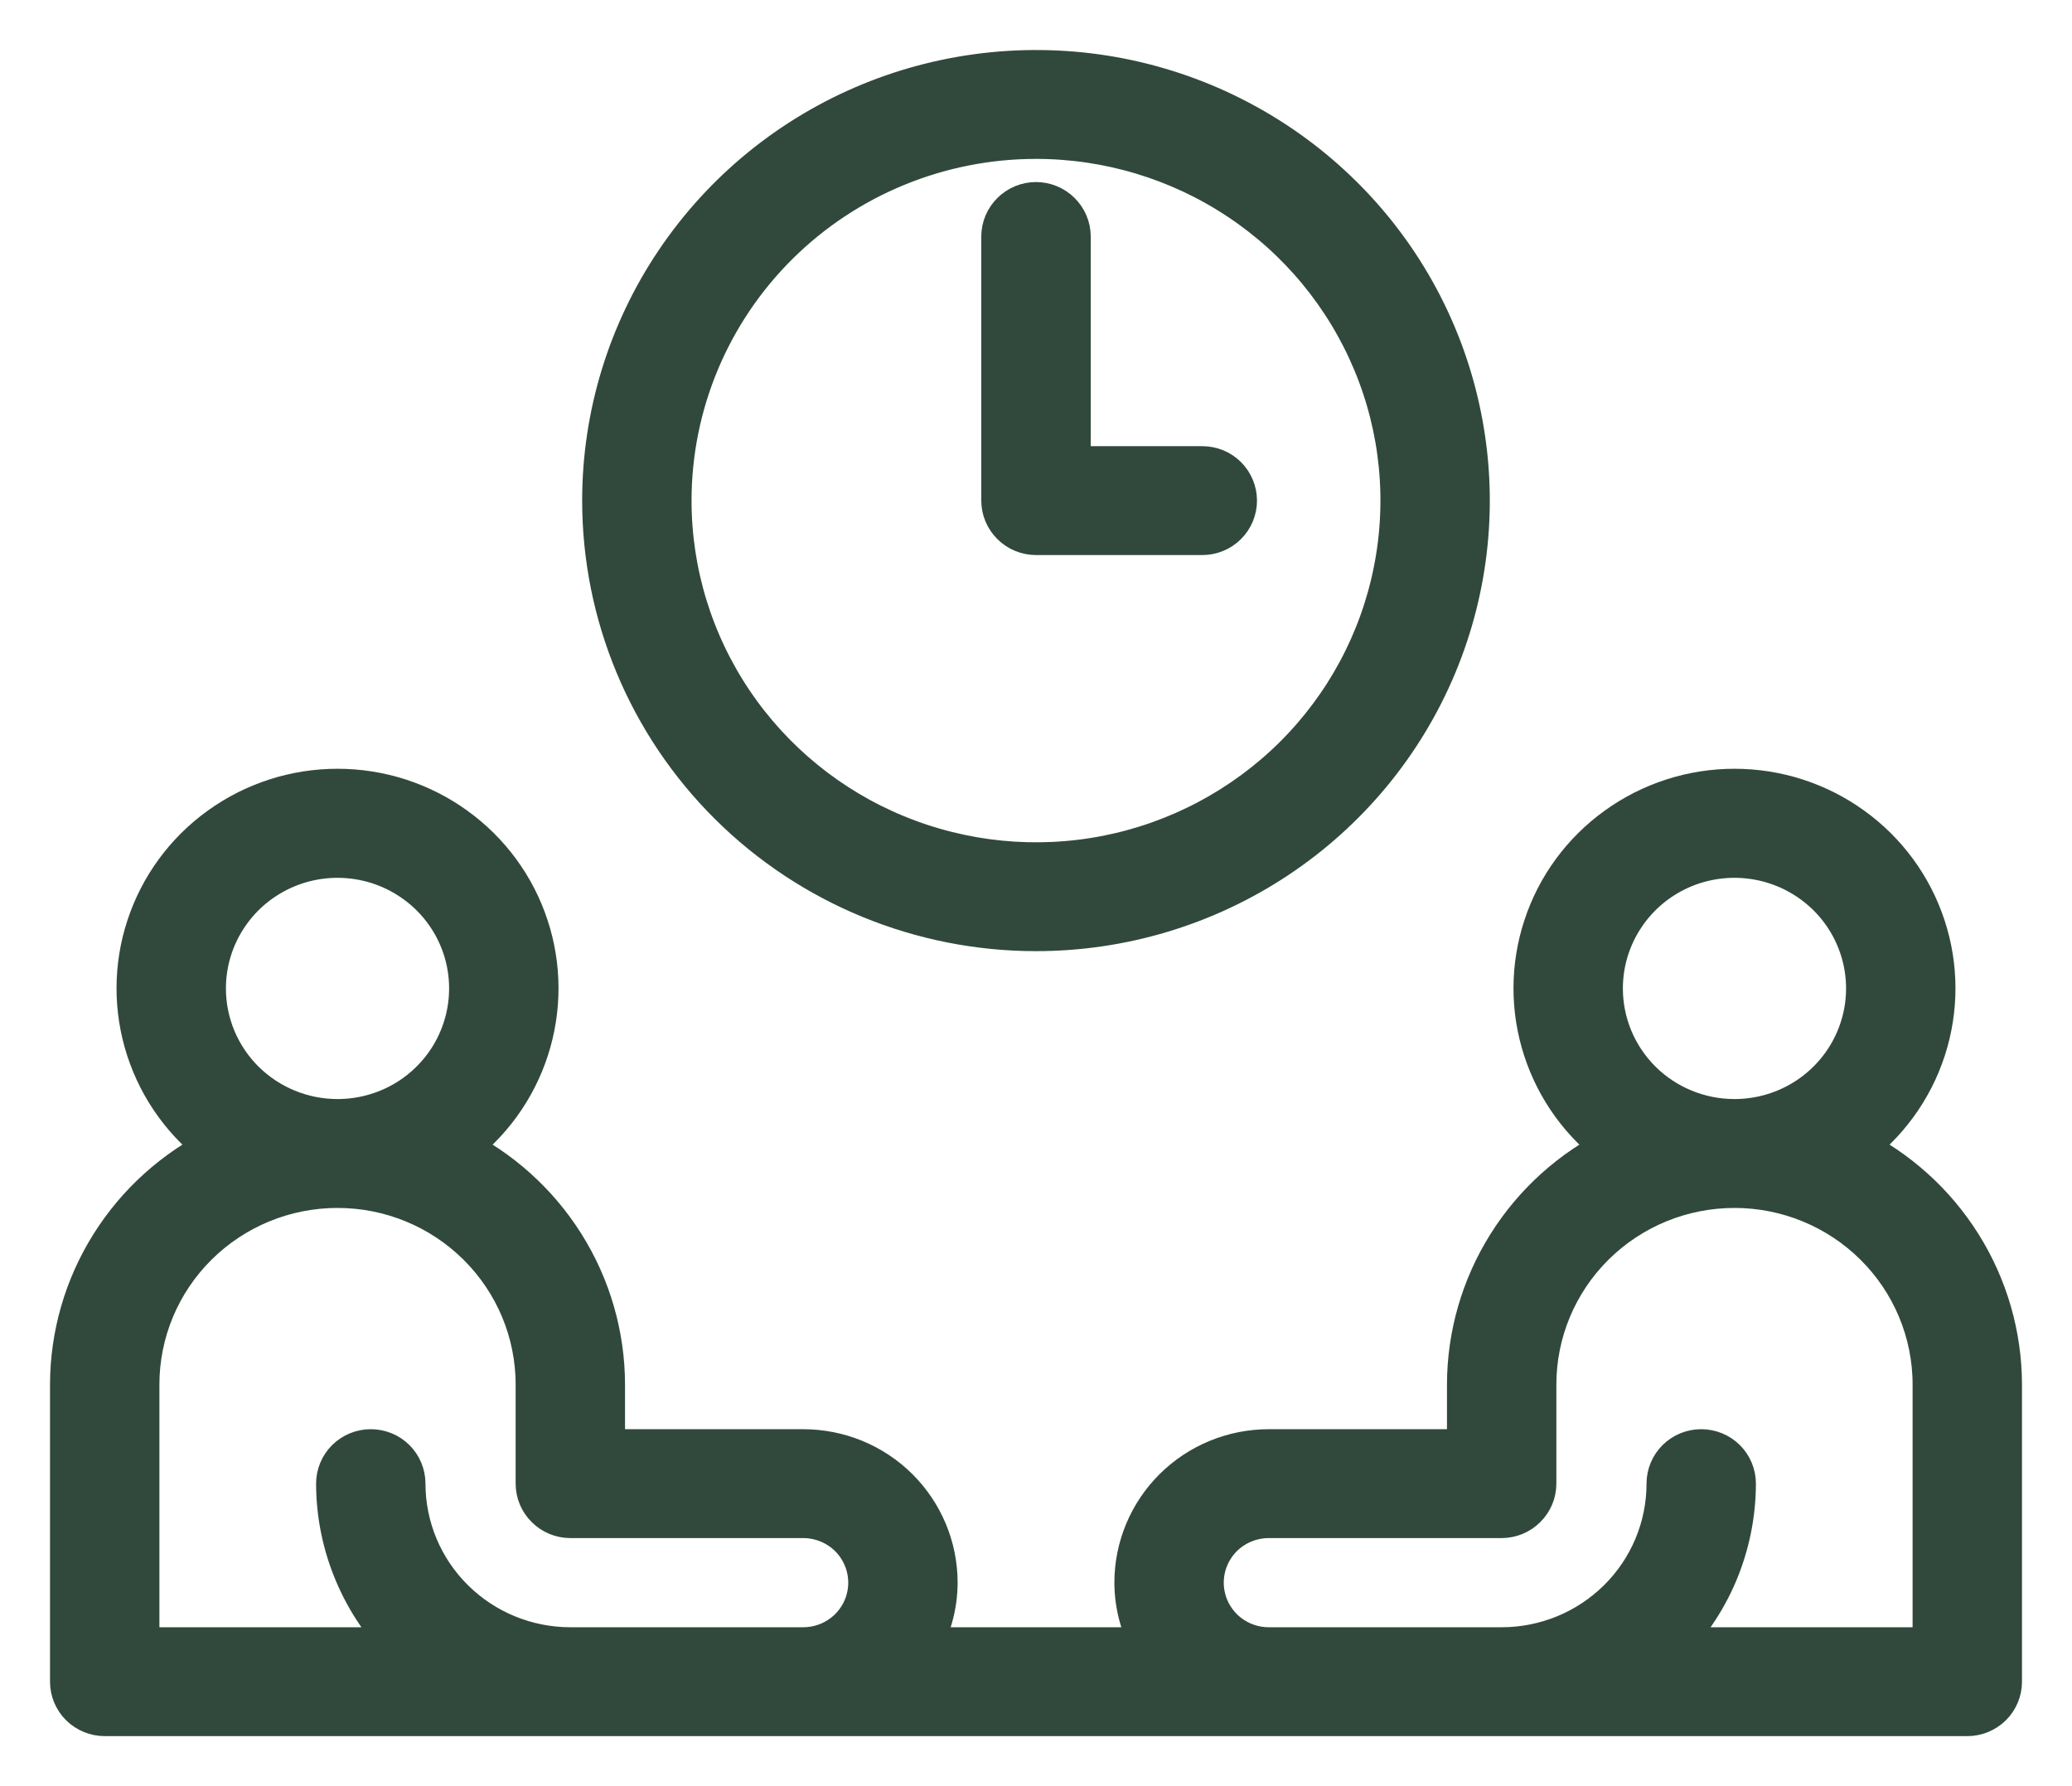
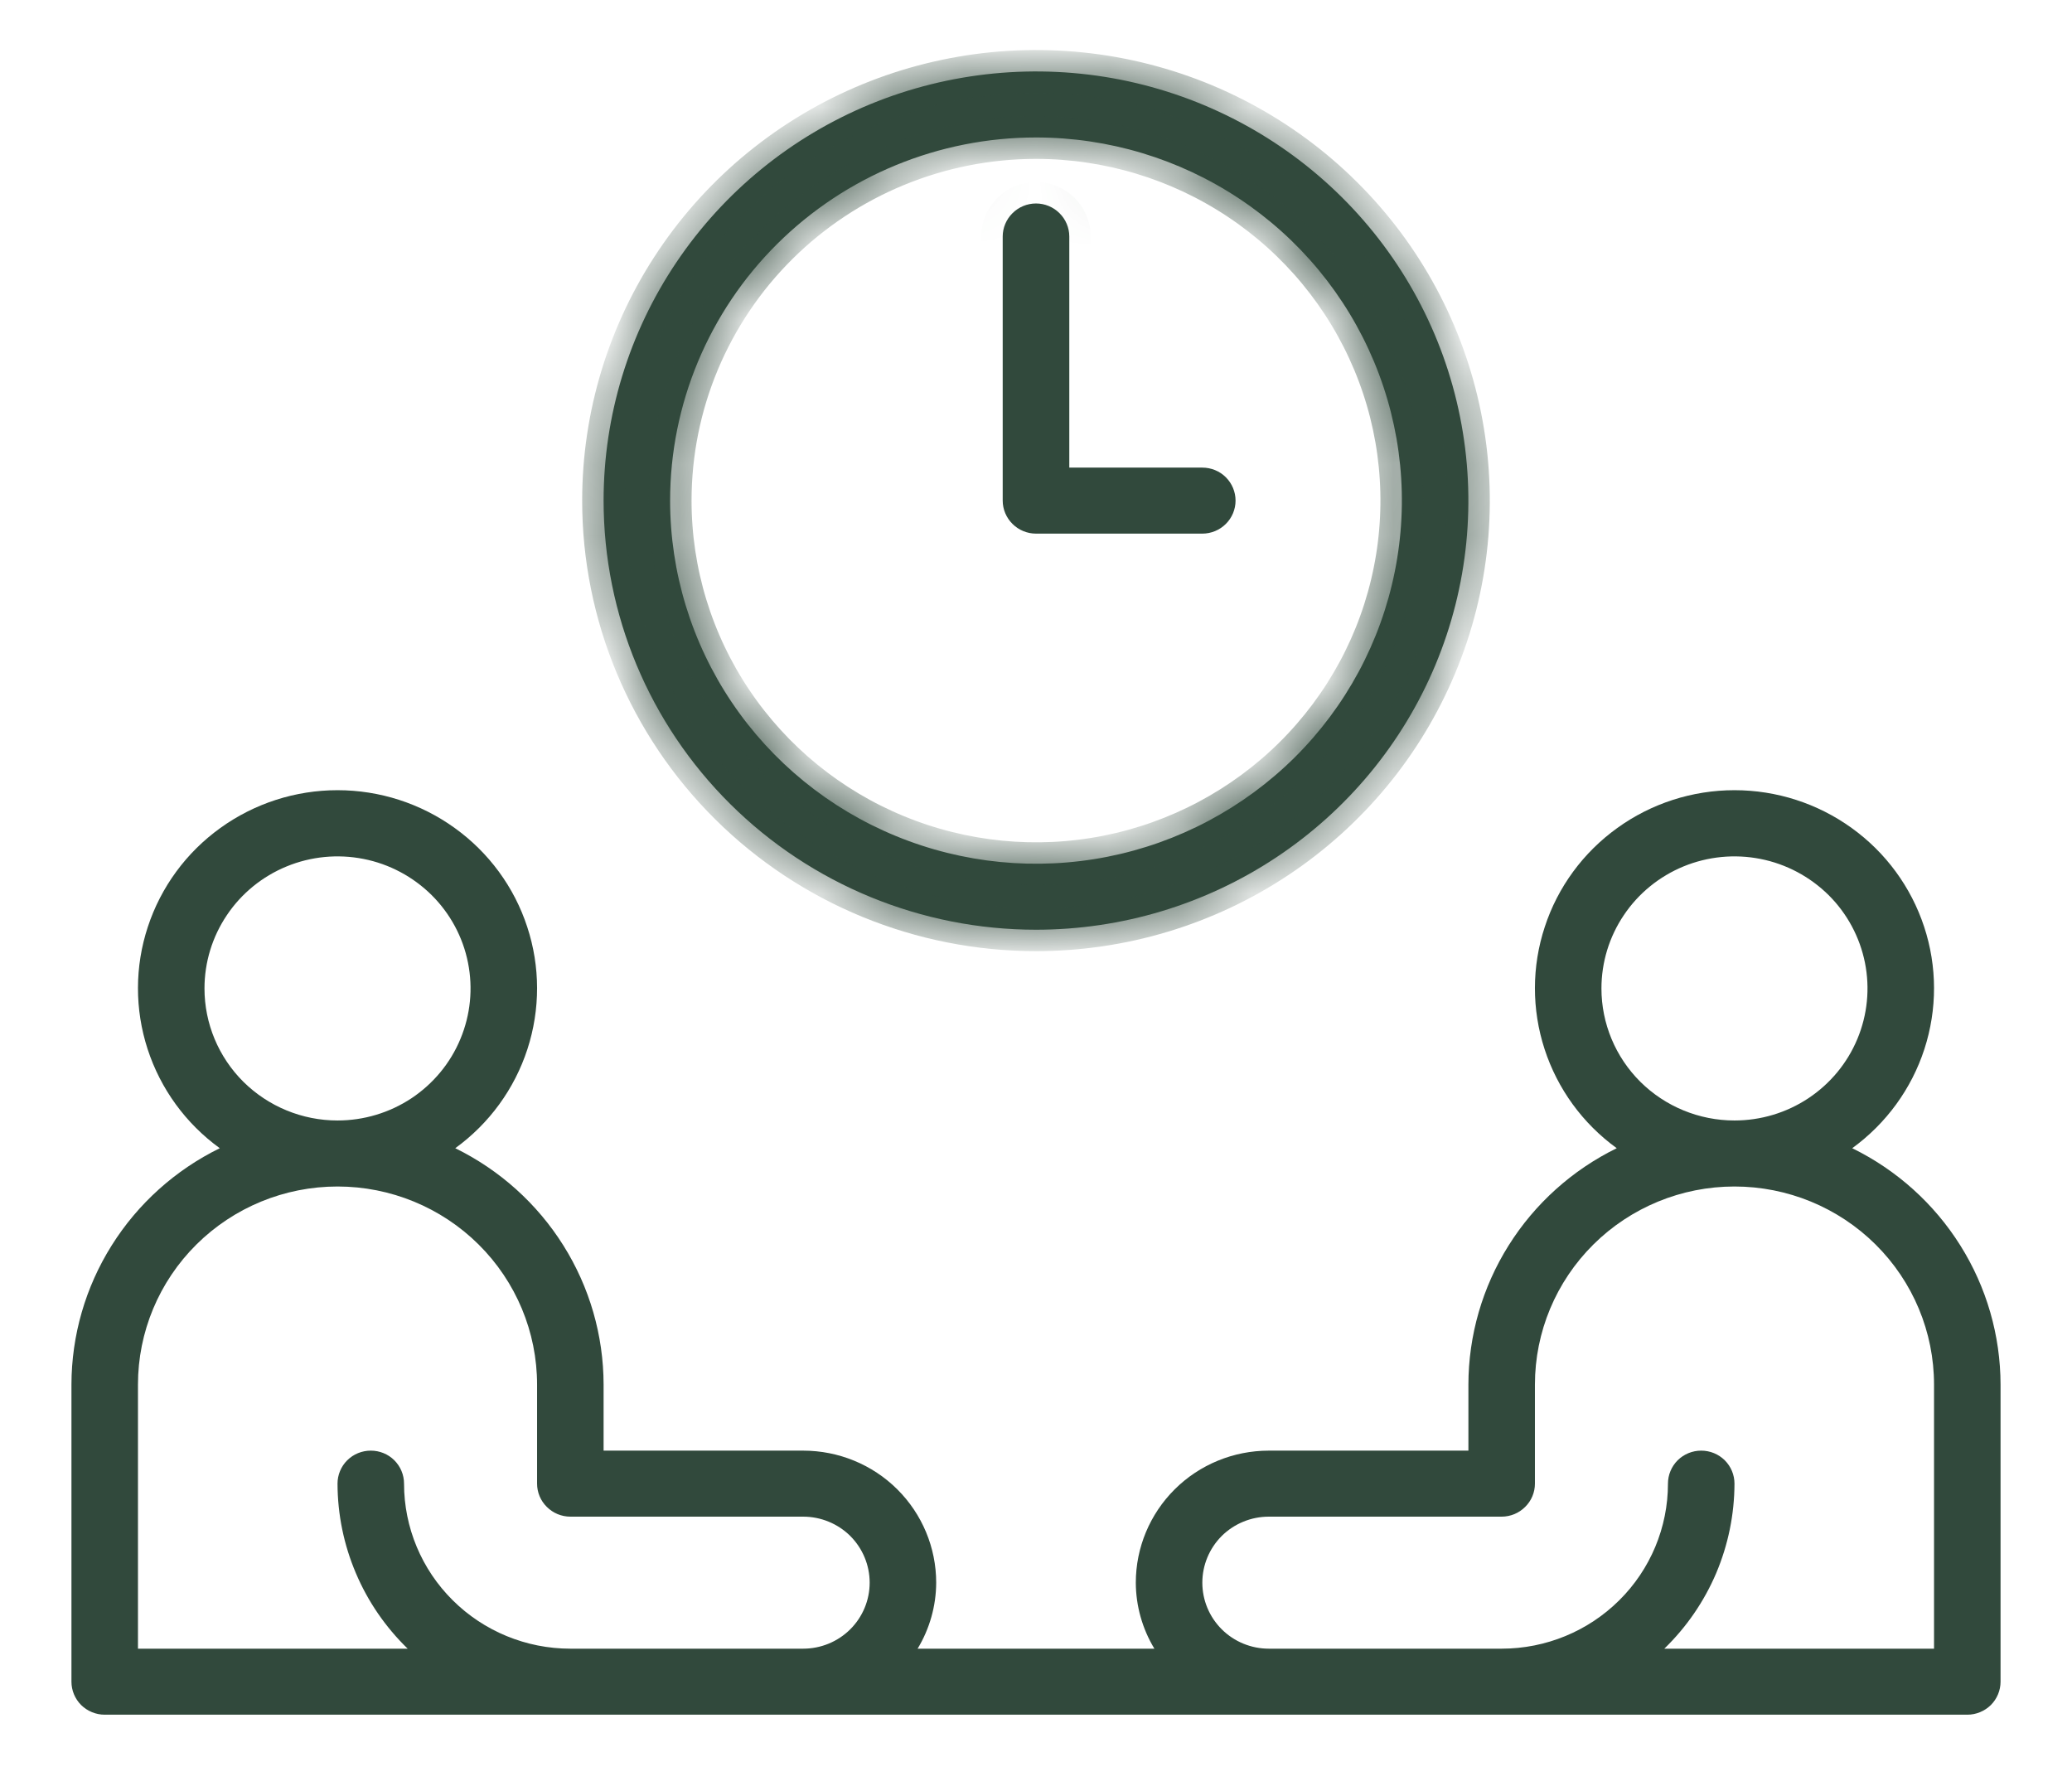
<svg xmlns="http://www.w3.org/2000/svg" width="29" height="25" viewBox="0 0 29 25" fill="none">
  <mask id="path-1-outside-1_2396_1317" maskUnits="userSpaceOnUse" x="0" y="0" width="29" height="25" fill="black">
-     <rect fill="white" width="29" height="25" />
    <path d="M14.5 13.013C15.697 13.013 16.867 12.661 17.862 12.001C18.857 11.341 19.633 10.403 20.091 9.305C20.549 8.208 20.669 7 20.435 5.835C20.202 4.67 19.626 3.599 18.779 2.759C17.933 1.919 16.855 1.347 15.681 1.115C14.507 0.884 13.29 1.003 12.184 1.457C11.078 1.912 10.133 2.682 9.468 3.67C8.803 4.657 8.448 5.819 8.448 7.007C8.448 8.6 9.086 10.128 10.221 11.254C11.356 12.38 12.895 13.013 14.5 13.013ZM14.5 1.924C15.513 1.924 16.503 2.222 17.345 2.781C18.187 3.339 18.843 4.133 19.231 5.062C19.619 5.99 19.72 7.012 19.522 7.998C19.325 8.984 18.837 9.89 18.121 10.601C17.405 11.311 16.492 11.796 15.499 11.992C14.506 12.188 13.476 12.087 12.54 11.702C11.605 11.318 10.805 10.666 10.242 9.83C9.68 8.995 9.379 8.012 9.379 7.007C9.379 5.659 9.919 4.366 10.879 3.413C11.839 2.46 13.142 1.924 14.5 1.924Z" />
-     <path d="M14.5 7.469H16.828C16.951 7.469 17.07 7.42 17.157 7.333C17.244 7.247 17.293 7.129 17.293 7.007C17.293 6.884 17.244 6.767 17.157 6.68C17.07 6.593 16.951 6.545 16.828 6.545H14.966V3.31C14.966 3.188 14.916 3.07 14.829 2.984C14.742 2.897 14.623 2.848 14.5 2.848C14.377 2.848 14.258 2.897 14.171 2.984C14.084 3.07 14.034 3.188 14.034 3.31V7.007C14.034 7.129 14.084 7.247 14.171 7.333C14.258 7.42 14.377 7.469 14.5 7.469Z" />
-     <path d="M25.924 16.071C26.399 15.726 26.753 15.241 26.934 14.684C27.115 14.127 27.114 13.528 26.931 12.973C26.748 12.416 26.393 11.932 25.916 11.589C25.439 11.245 24.865 11.06 24.276 11.06C23.687 11.06 23.113 11.245 22.636 11.589C22.159 11.932 21.803 12.416 21.621 12.973C21.438 13.528 21.437 14.127 21.618 14.684C21.799 15.241 22.152 15.726 22.628 16.071C22.006 16.376 21.482 16.847 21.115 17.432C20.748 18.016 20.553 18.691 20.552 19.38V20.304H17.759C17.265 20.304 16.791 20.498 16.442 20.845C16.093 21.192 15.897 21.662 15.897 22.152C15.898 22.477 15.988 22.797 16.157 23.076H12.843C13.012 22.797 13.102 22.477 13.103 22.152C13.103 21.662 12.907 21.192 12.558 20.845C12.209 20.498 11.735 20.304 11.241 20.304H8.448V19.38C8.447 18.691 8.252 18.016 7.885 17.432C7.518 16.847 6.994 16.376 6.372 16.071C6.848 15.726 7.201 15.241 7.382 14.684C7.563 14.127 7.562 13.528 7.379 12.973C7.197 12.416 6.841 11.932 6.364 11.589C5.887 11.245 5.313 11.06 4.724 11.06C4.135 11.06 3.561 11.245 3.084 11.589C2.607 11.932 2.252 12.416 2.069 12.973C1.886 13.528 1.885 14.127 2.066 14.684C2.247 15.241 2.6 15.726 3.076 16.071C2.454 16.376 1.93 16.847 1.563 17.432C1.196 18.016 1.001 18.691 1 19.38V23.538C1 23.66 1.049 23.778 1.136 23.865C1.224 23.951 1.342 24 1.466 24H27.535C27.658 24 27.776 23.951 27.864 23.865C27.951 23.778 28 23.66 28 23.538V19.38C27.999 18.691 27.804 18.016 27.437 17.432C27.07 16.847 26.546 16.376 25.924 16.071ZM22.414 13.835C22.414 13.469 22.523 13.112 22.728 12.808C22.932 12.504 23.223 12.267 23.563 12.127C23.904 11.987 24.278 11.951 24.639 12.022C25 12.093 25.332 12.27 25.593 12.528C25.853 12.786 26.03 13.116 26.102 13.474C26.174 13.833 26.137 14.204 25.996 14.542C25.855 14.88 25.617 15.168 25.31 15.372C25.004 15.575 24.644 15.683 24.276 15.683C23.782 15.683 23.308 15.488 22.959 15.142C22.61 14.795 22.414 14.325 22.414 13.835ZM2.862 13.835C2.862 13.469 2.971 13.112 3.176 12.808C3.38 12.504 3.671 12.267 4.012 12.127C4.352 11.987 4.726 11.951 5.087 12.022C5.449 12.093 5.78 12.27 6.041 12.528C6.301 12.786 6.479 13.116 6.55 13.474C6.622 13.833 6.585 14.204 6.444 14.542C6.304 14.88 6.065 15.168 5.759 15.372C5.452 15.575 5.092 15.683 4.724 15.683C4.23 15.683 3.757 15.488 3.407 15.142C3.058 14.795 2.862 14.325 2.862 13.835ZM7.983 23.076C7.365 23.076 6.773 22.832 6.337 22.399C5.9 21.966 5.655 21.378 5.655 20.766C5.655 20.643 5.606 20.526 5.519 20.439C5.432 20.352 5.313 20.304 5.19 20.304C5.066 20.304 4.948 20.352 4.86 20.439C4.773 20.526 4.724 20.643 4.724 20.766C4.725 21.196 4.812 21.622 4.981 22.019C5.149 22.416 5.396 22.775 5.706 23.076H1.931V19.38C1.931 18.644 2.225 17.939 2.749 17.419C3.273 16.899 3.983 16.607 4.724 16.607C5.465 16.607 6.175 16.899 6.699 17.419C7.223 17.939 7.517 18.644 7.517 19.38V20.766C7.517 20.888 7.566 21.006 7.654 21.092C7.741 21.179 7.859 21.228 7.983 21.228H11.241C11.488 21.228 11.725 21.325 11.9 21.498C12.074 21.672 12.172 21.907 12.172 22.152C12.172 22.397 12.074 22.632 11.9 22.805C11.725 22.979 11.488 23.076 11.241 23.076H7.983ZM23.81 20.304C23.687 20.304 23.569 20.352 23.481 20.439C23.394 20.526 23.345 20.643 23.345 20.766C23.345 21.378 23.1 21.966 22.663 22.399C22.227 22.832 21.635 23.076 21.017 23.076H17.759C17.512 23.076 17.275 22.979 17.1 22.805C16.926 22.632 16.828 22.397 16.828 22.152C16.828 21.907 16.926 21.672 17.1 21.498C17.275 21.325 17.512 21.228 17.759 21.228H21.017C21.141 21.228 21.259 21.179 21.346 21.092C21.434 21.006 21.483 20.888 21.483 20.766V19.38C21.483 18.644 21.777 17.939 22.301 17.419C22.825 16.899 23.535 16.607 24.276 16.607C25.017 16.607 25.727 16.899 26.251 17.419C26.775 17.939 27.069 18.644 27.069 19.38V23.076H23.294C23.604 22.775 23.851 22.416 24.02 22.019C24.188 21.622 24.275 21.196 24.276 20.766C24.276 20.643 24.227 20.526 24.14 20.439C24.052 20.352 23.934 20.304 23.81 20.304Z" />
  </mask>
  <path d="M14.5 13.013C15.697 13.013 16.867 12.661 17.862 12.001C18.857 11.341 19.633 10.403 20.091 9.305C20.549 8.208 20.669 7 20.435 5.835C20.202 4.67 19.626 3.599 18.779 2.759C17.933 1.919 16.855 1.347 15.681 1.115C14.507 0.884 13.29 1.003 12.184 1.457C11.078 1.912 10.133 2.682 9.468 3.67C8.803 4.657 8.448 5.819 8.448 7.007C8.448 8.6 9.086 10.128 10.221 11.254C11.356 12.38 12.895 13.013 14.5 13.013ZM14.5 1.924C15.513 1.924 16.503 2.222 17.345 2.781C18.187 3.339 18.843 4.133 19.231 5.062C19.619 5.99 19.72 7.012 19.522 7.998C19.325 8.984 18.837 9.89 18.121 10.601C17.405 11.311 16.492 11.796 15.499 11.992C14.506 12.188 13.476 12.087 12.54 11.702C11.605 11.318 10.805 10.666 10.242 9.83C9.68 8.995 9.379 8.012 9.379 7.007C9.379 5.659 9.919 4.366 10.879 3.413C11.839 2.46 13.142 1.924 14.5 1.924Z" fill="#31493C" />
  <path d="M14.5 7.469H16.828C16.951 7.469 17.07 7.42 17.157 7.333C17.244 7.247 17.293 7.129 17.293 7.007C17.293 6.884 17.244 6.767 17.157 6.68C17.07 6.593 16.951 6.545 16.828 6.545H14.966V3.31C14.966 3.188 14.916 3.07 14.829 2.984C14.742 2.897 14.623 2.848 14.5 2.848C14.377 2.848 14.258 2.897 14.171 2.984C14.084 3.07 14.034 3.188 14.034 3.31V7.007C14.034 7.129 14.084 7.247 14.171 7.333C14.258 7.42 14.377 7.469 14.5 7.469Z" fill="#31493C" />
  <path d="M25.924 16.071C26.399 15.726 26.753 15.241 26.934 14.684C27.115 14.127 27.114 13.528 26.931 12.973C26.748 12.416 26.393 11.932 25.916 11.589C25.439 11.245 24.865 11.06 24.276 11.06C23.687 11.06 23.113 11.245 22.636 11.589C22.159 11.932 21.803 12.416 21.621 12.973C21.438 13.528 21.437 14.127 21.618 14.684C21.799 15.241 22.152 15.726 22.628 16.071C22.006 16.376 21.482 16.847 21.115 17.432C20.748 18.016 20.553 18.691 20.552 19.38V20.304H17.759C17.265 20.304 16.791 20.498 16.442 20.845C16.093 21.192 15.897 21.662 15.897 22.152C15.898 22.477 15.988 22.797 16.157 23.076H12.843C13.012 22.797 13.102 22.477 13.103 22.152C13.103 21.662 12.907 21.192 12.558 20.845C12.209 20.498 11.735 20.304 11.241 20.304H8.448V19.38C8.447 18.691 8.252 18.016 7.885 17.432C7.518 16.847 6.994 16.376 6.372 16.071C6.848 15.726 7.201 15.241 7.382 14.684C7.563 14.127 7.562 13.528 7.379 12.973C7.197 12.416 6.841 11.932 6.364 11.589C5.887 11.245 5.313 11.06 4.724 11.06C4.135 11.06 3.561 11.245 3.084 11.589C2.607 11.932 2.252 12.416 2.069 12.973C1.886 13.528 1.885 14.127 2.066 14.684C2.247 15.241 2.6 15.726 3.076 16.071C2.454 16.376 1.93 16.847 1.563 17.432C1.196 18.016 1.001 18.691 1 19.38V23.538C1 23.66 1.049 23.778 1.136 23.865C1.224 23.951 1.342 24 1.466 24H27.535C27.658 24 27.776 23.951 27.864 23.865C27.951 23.778 28 23.66 28 23.538V19.38C27.999 18.691 27.804 18.016 27.437 17.432C27.07 16.847 26.546 16.376 25.924 16.071ZM22.414 13.835C22.414 13.469 22.523 13.112 22.728 12.808C22.932 12.504 23.223 12.267 23.563 12.127C23.904 11.987 24.278 11.951 24.639 12.022C25 12.093 25.332 12.27 25.593 12.528C25.853 12.786 26.03 13.116 26.102 13.474C26.174 13.833 26.137 14.204 25.996 14.542C25.855 14.88 25.617 15.168 25.31 15.372C25.004 15.575 24.644 15.683 24.276 15.683C23.782 15.683 23.308 15.488 22.959 15.142C22.61 14.795 22.414 14.325 22.414 13.835ZM2.862 13.835C2.862 13.469 2.971 13.112 3.176 12.808C3.38 12.504 3.671 12.267 4.012 12.127C4.352 11.987 4.726 11.951 5.087 12.022C5.449 12.093 5.78 12.27 6.041 12.528C6.301 12.786 6.479 13.116 6.55 13.474C6.622 13.833 6.585 14.204 6.444 14.542C6.304 14.88 6.065 15.168 5.759 15.372C5.452 15.575 5.092 15.683 4.724 15.683C4.23 15.683 3.757 15.488 3.407 15.142C3.058 14.795 2.862 14.325 2.862 13.835ZM7.983 23.076C7.365 23.076 6.773 22.832 6.337 22.399C5.9 21.966 5.655 21.378 5.655 20.766C5.655 20.643 5.606 20.526 5.519 20.439C5.432 20.352 5.313 20.304 5.19 20.304C5.066 20.304 4.948 20.352 4.86 20.439C4.773 20.526 4.724 20.643 4.724 20.766C4.725 21.196 4.812 21.622 4.981 22.019C5.149 22.416 5.396 22.775 5.706 23.076H1.931V19.38C1.931 18.644 2.225 17.939 2.749 17.419C3.273 16.899 3.983 16.607 4.724 16.607C5.465 16.607 6.175 16.899 6.699 17.419C7.223 17.939 7.517 18.644 7.517 19.38V20.766C7.517 20.888 7.566 21.006 7.654 21.092C7.741 21.179 7.859 21.228 7.983 21.228H11.241C11.488 21.228 11.725 21.325 11.9 21.498C12.074 21.672 12.172 21.907 12.172 22.152C12.172 22.397 12.074 22.632 11.9 22.805C11.725 22.979 11.488 23.076 11.241 23.076H7.983ZM23.81 20.304C23.687 20.304 23.569 20.352 23.481 20.439C23.394 20.526 23.345 20.643 23.345 20.766C23.345 21.378 23.1 21.966 22.663 22.399C22.227 22.832 21.635 23.076 21.017 23.076H17.759C17.512 23.076 17.275 22.979 17.1 22.805C16.926 22.632 16.828 22.397 16.828 22.152C16.828 21.907 16.926 21.672 17.1 21.498C17.275 21.325 17.512 21.228 17.759 21.228H21.017C21.141 21.228 21.259 21.179 21.346 21.092C21.434 21.006 21.483 20.888 21.483 20.766V19.38C21.483 18.644 21.777 17.939 22.301 17.419C22.825 16.899 23.535 16.607 24.276 16.607C25.017 16.607 25.727 16.899 26.251 17.419C26.775 17.939 27.069 18.644 27.069 19.38V23.076H23.294C23.604 22.775 23.851 22.416 24.02 22.019C24.188 21.622 24.275 21.196 24.276 20.766C24.276 20.643 24.227 20.526 24.14 20.439C24.052 20.352 23.934 20.304 23.81 20.304Z" fill="#31493C" />
  <path d="M14.5 13.013C15.697 13.013 16.867 12.661 17.862 12.001C18.857 11.341 19.633 10.403 20.091 9.305C20.549 8.208 20.669 7 20.435 5.835C20.202 4.67 19.626 3.599 18.779 2.759C17.933 1.919 16.855 1.347 15.681 1.115C14.507 0.884 13.29 1.003 12.184 1.457C11.078 1.912 10.133 2.682 9.468 3.67C8.803 4.657 8.448 5.819 8.448 7.007C8.448 8.6 9.086 10.128 10.221 11.254C11.356 12.38 12.895 13.013 14.5 13.013ZM14.5 1.924C15.513 1.924 16.503 2.222 17.345 2.781C18.187 3.339 18.843 4.133 19.231 5.062C19.619 5.99 19.72 7.012 19.522 7.998C19.325 8.984 18.837 9.89 18.121 10.601C17.405 11.311 16.492 11.796 15.499 11.992C14.506 12.188 13.476 12.087 12.54 11.702C11.605 11.318 10.805 10.666 10.242 9.83C9.68 8.995 9.379 8.012 9.379 7.007C9.379 5.659 9.919 4.366 10.879 3.413C11.839 2.46 13.142 1.924 14.5 1.924Z" stroke="#31493C" stroke-width="0.6" mask="url(#path-1-outside-1_2396_1317)" />
  <path d="M14.5 7.469H16.828C16.951 7.469 17.07 7.42 17.157 7.333C17.244 7.247 17.293 7.129 17.293 7.007C17.293 6.884 17.244 6.767 17.157 6.68C17.07 6.593 16.951 6.545 16.828 6.545H14.966V3.31C14.966 3.188 14.916 3.07 14.829 2.984C14.742 2.897 14.623 2.848 14.5 2.848C14.377 2.848 14.258 2.897 14.171 2.984C14.084 3.07 14.034 3.188 14.034 3.31V7.007C14.034 7.129 14.084 7.247 14.171 7.333C14.258 7.42 14.377 7.469 14.5 7.469Z" stroke="#31493C" stroke-width="0.6" mask="url(#path-1-outside-1_2396_1317)" />
-   <path d="M25.924 16.071C26.399 15.726 26.753 15.241 26.934 14.684C27.115 14.127 27.114 13.528 26.931 12.973C26.748 12.416 26.393 11.932 25.916 11.589C25.439 11.245 24.865 11.06 24.276 11.06C23.687 11.06 23.113 11.245 22.636 11.589C22.159 11.932 21.803 12.416 21.621 12.973C21.438 13.528 21.437 14.127 21.618 14.684C21.799 15.241 22.152 15.726 22.628 16.071C22.006 16.376 21.482 16.847 21.115 17.432C20.748 18.016 20.553 18.691 20.552 19.38V20.304H17.759C17.265 20.304 16.791 20.498 16.442 20.845C16.093 21.192 15.897 21.662 15.897 22.152C15.898 22.477 15.988 22.797 16.157 23.076H12.843C13.012 22.797 13.102 22.477 13.103 22.152C13.103 21.662 12.907 21.192 12.558 20.845C12.209 20.498 11.735 20.304 11.241 20.304H8.448V19.38C8.447 18.691 8.252 18.016 7.885 17.432C7.518 16.847 6.994 16.376 6.372 16.071C6.848 15.726 7.201 15.241 7.382 14.684C7.563 14.127 7.562 13.528 7.379 12.973C7.197 12.416 6.841 11.932 6.364 11.589C5.887 11.245 5.313 11.06 4.724 11.06C4.135 11.06 3.561 11.245 3.084 11.589C2.607 11.932 2.252 12.416 2.069 12.973C1.886 13.528 1.885 14.127 2.066 14.684C2.247 15.241 2.6 15.726 3.076 16.071C2.454 16.376 1.93 16.847 1.563 17.432C1.196 18.016 1.001 18.691 1 19.38V23.538C1 23.66 1.049 23.778 1.136 23.865C1.224 23.951 1.342 24 1.466 24H27.535C27.658 24 27.776 23.951 27.864 23.865C27.951 23.778 28 23.66 28 23.538V19.38C27.999 18.691 27.804 18.016 27.437 17.432C27.07 16.847 26.546 16.376 25.924 16.071ZM22.414 13.835C22.414 13.469 22.523 13.112 22.728 12.808C22.932 12.504 23.223 12.267 23.563 12.127C23.904 11.987 24.278 11.951 24.639 12.022C25 12.093 25.332 12.27 25.593 12.528C25.853 12.786 26.03 13.116 26.102 13.474C26.174 13.833 26.137 14.204 25.996 14.542C25.855 14.88 25.617 15.168 25.31 15.372C25.004 15.575 24.644 15.683 24.276 15.683C23.782 15.683 23.308 15.488 22.959 15.142C22.61 14.795 22.414 14.325 22.414 13.835ZM2.862 13.835C2.862 13.469 2.971 13.112 3.176 12.808C3.38 12.504 3.671 12.267 4.012 12.127C4.352 11.987 4.726 11.951 5.087 12.022C5.449 12.093 5.78 12.27 6.041 12.528C6.301 12.786 6.479 13.116 6.55 13.474C6.622 13.833 6.585 14.204 6.444 14.542C6.304 14.88 6.065 15.168 5.759 15.372C5.452 15.575 5.092 15.683 4.724 15.683C4.23 15.683 3.757 15.488 3.407 15.142C3.058 14.795 2.862 14.325 2.862 13.835ZM7.983 23.076C7.365 23.076 6.773 22.832 6.337 22.399C5.9 21.966 5.655 21.378 5.655 20.766C5.655 20.643 5.606 20.526 5.519 20.439C5.432 20.352 5.313 20.304 5.19 20.304C5.066 20.304 4.948 20.352 4.86 20.439C4.773 20.526 4.724 20.643 4.724 20.766C4.725 21.196 4.812 21.622 4.981 22.019C5.149 22.416 5.396 22.775 5.706 23.076H1.931V19.38C1.931 18.644 2.225 17.939 2.749 17.419C3.273 16.899 3.983 16.607 4.724 16.607C5.465 16.607 6.175 16.899 6.699 17.419C7.223 17.939 7.517 18.644 7.517 19.38V20.766C7.517 20.888 7.566 21.006 7.654 21.092C7.741 21.179 7.859 21.228 7.983 21.228H11.241C11.488 21.228 11.725 21.325 11.9 21.498C12.074 21.672 12.172 21.907 12.172 22.152C12.172 22.397 12.074 22.632 11.9 22.805C11.725 22.979 11.488 23.076 11.241 23.076H7.983ZM23.81 20.304C23.687 20.304 23.569 20.352 23.481 20.439C23.394 20.526 23.345 20.643 23.345 20.766C23.345 21.378 23.1 21.966 22.663 22.399C22.227 22.832 21.635 23.076 21.017 23.076H17.759C17.512 23.076 17.275 22.979 17.1 22.805C16.926 22.632 16.828 22.397 16.828 22.152C16.828 21.907 16.926 21.672 17.1 21.498C17.275 21.325 17.512 21.228 17.759 21.228H21.017C21.141 21.228 21.259 21.179 21.346 21.092C21.434 21.006 21.483 20.888 21.483 20.766V19.38C21.483 18.644 21.777 17.939 22.301 17.419C22.825 16.899 23.535 16.607 24.276 16.607C25.017 16.607 25.727 16.899 26.251 17.419C26.775 17.939 27.069 18.644 27.069 19.38V23.076H23.294C23.604 22.775 23.851 22.416 24.02 22.019C24.188 21.622 24.275 21.196 24.276 20.766C24.276 20.643 24.227 20.526 24.14 20.439C24.052 20.352 23.934 20.304 23.81 20.304Z" stroke="#31493C" stroke-width="0.6" mask="url(#path-1-outside-1_2396_1317)" />
</svg>